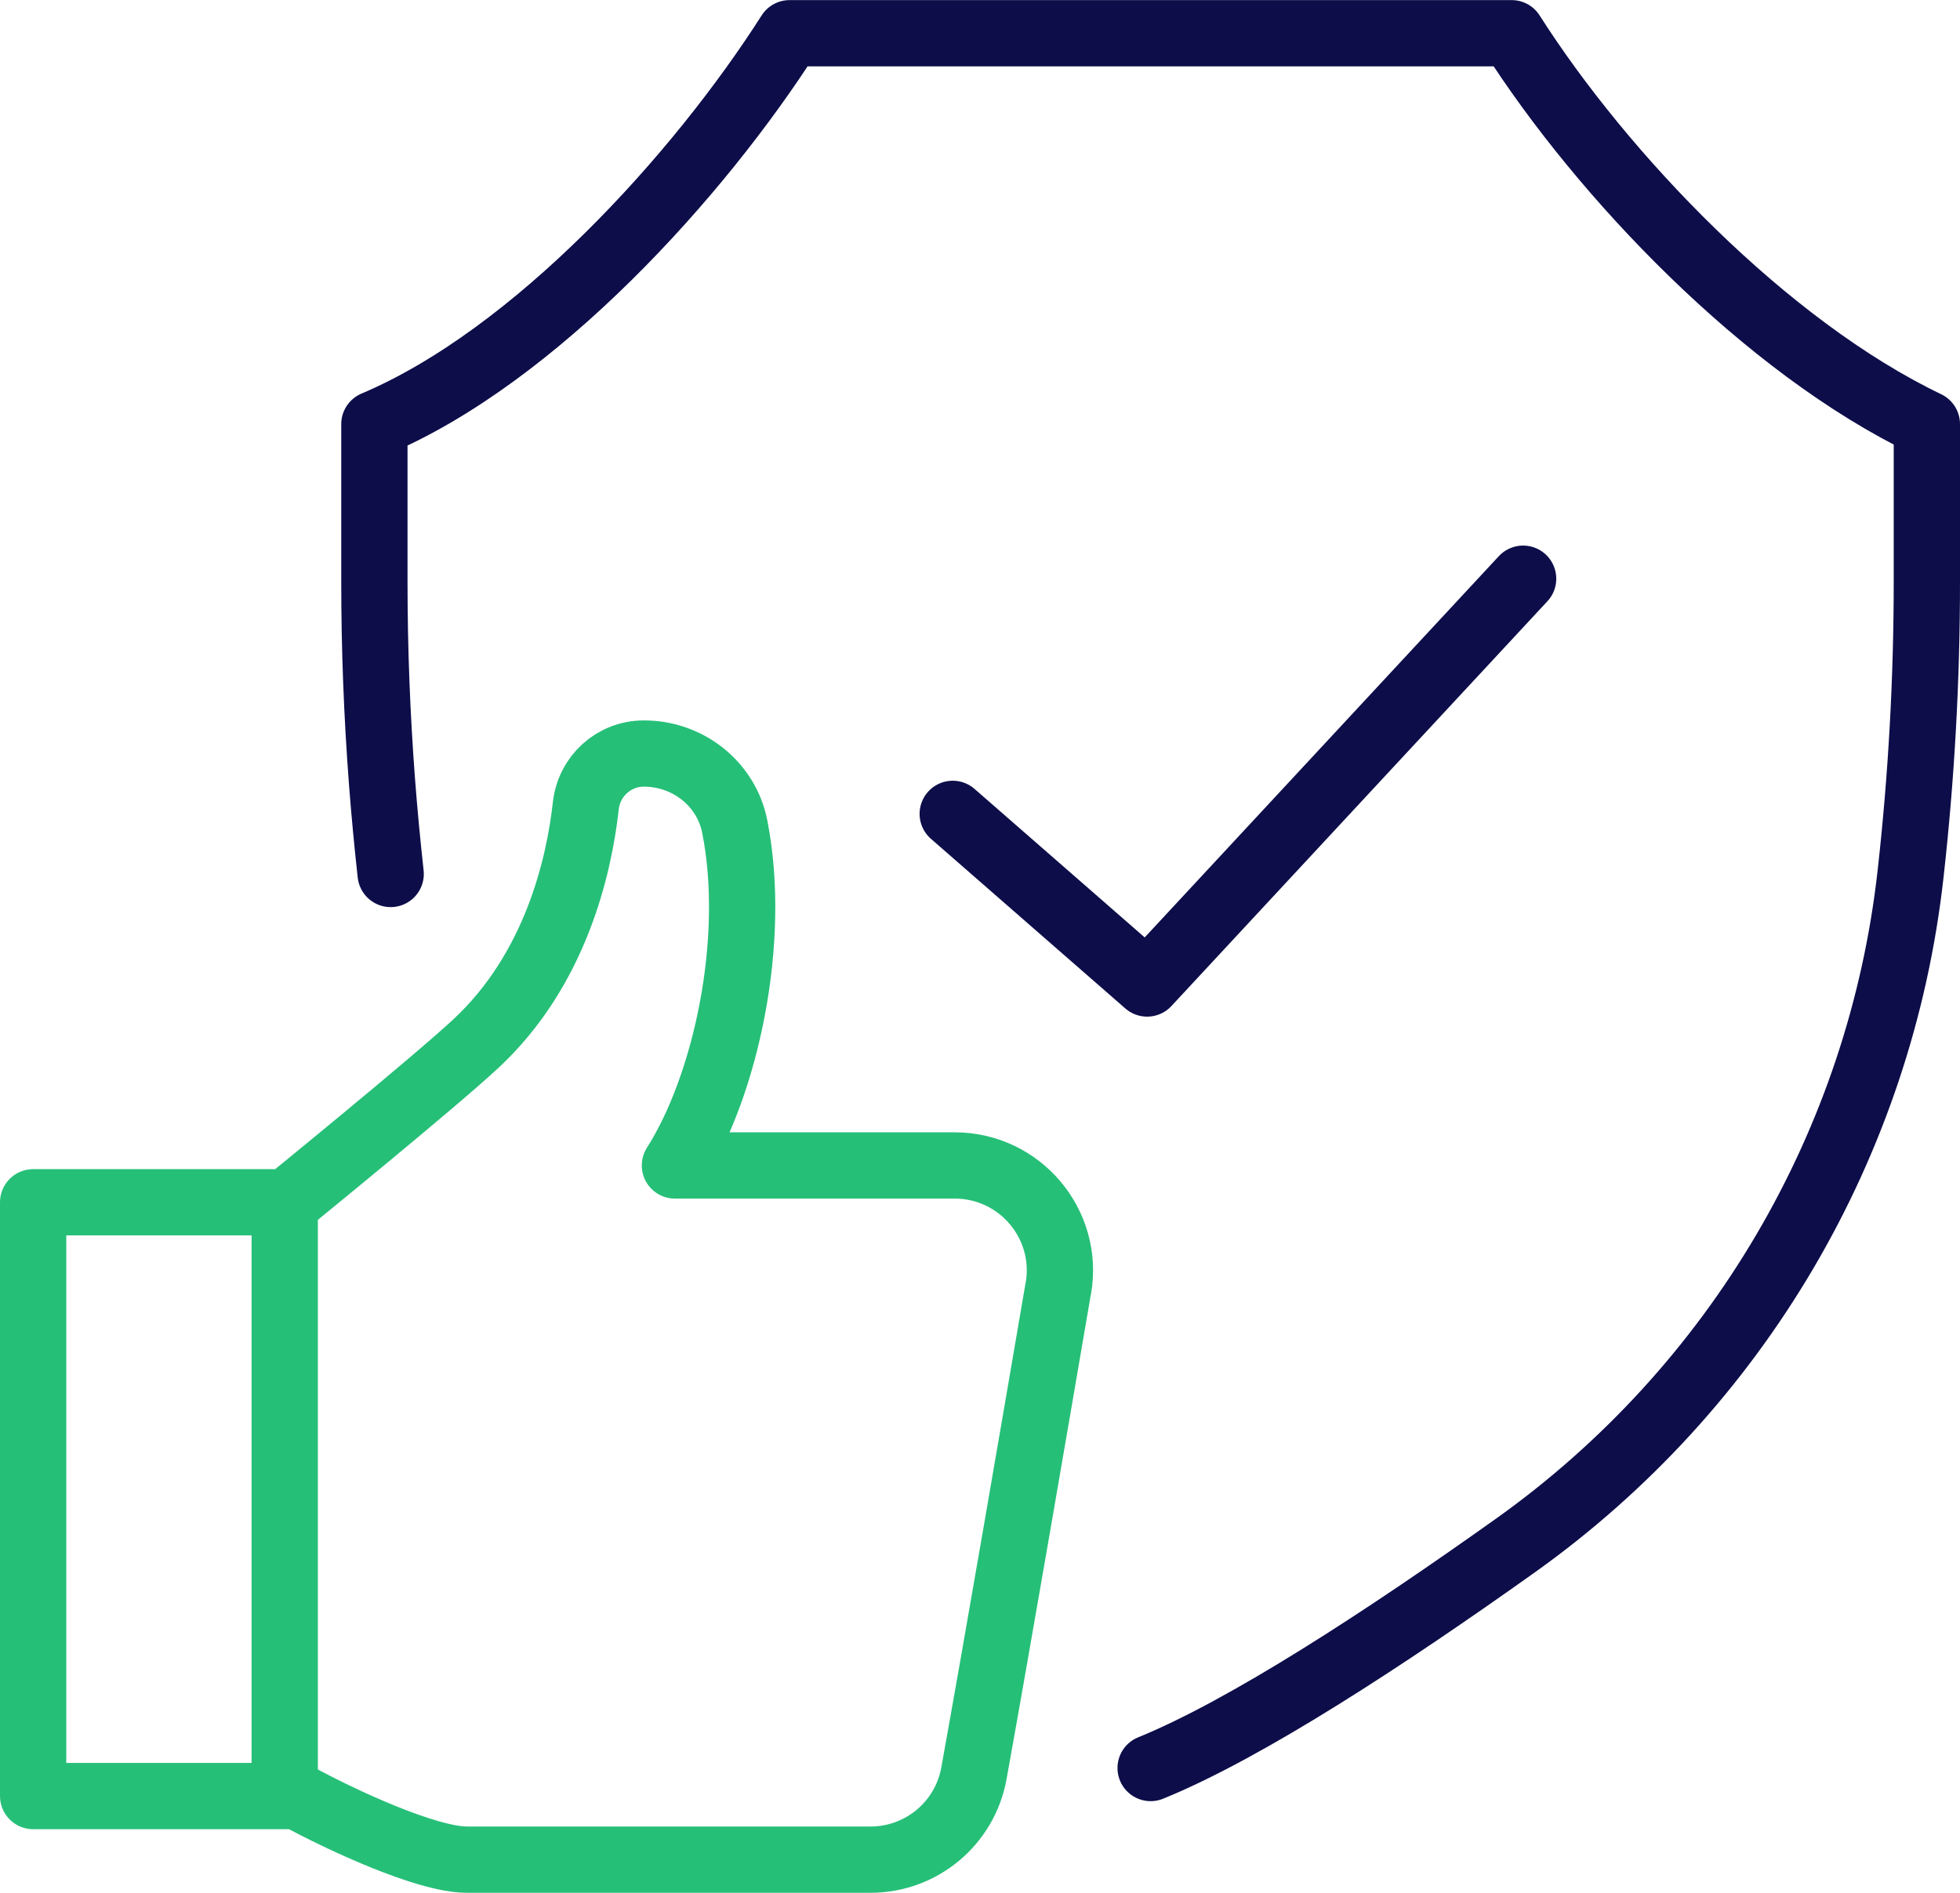
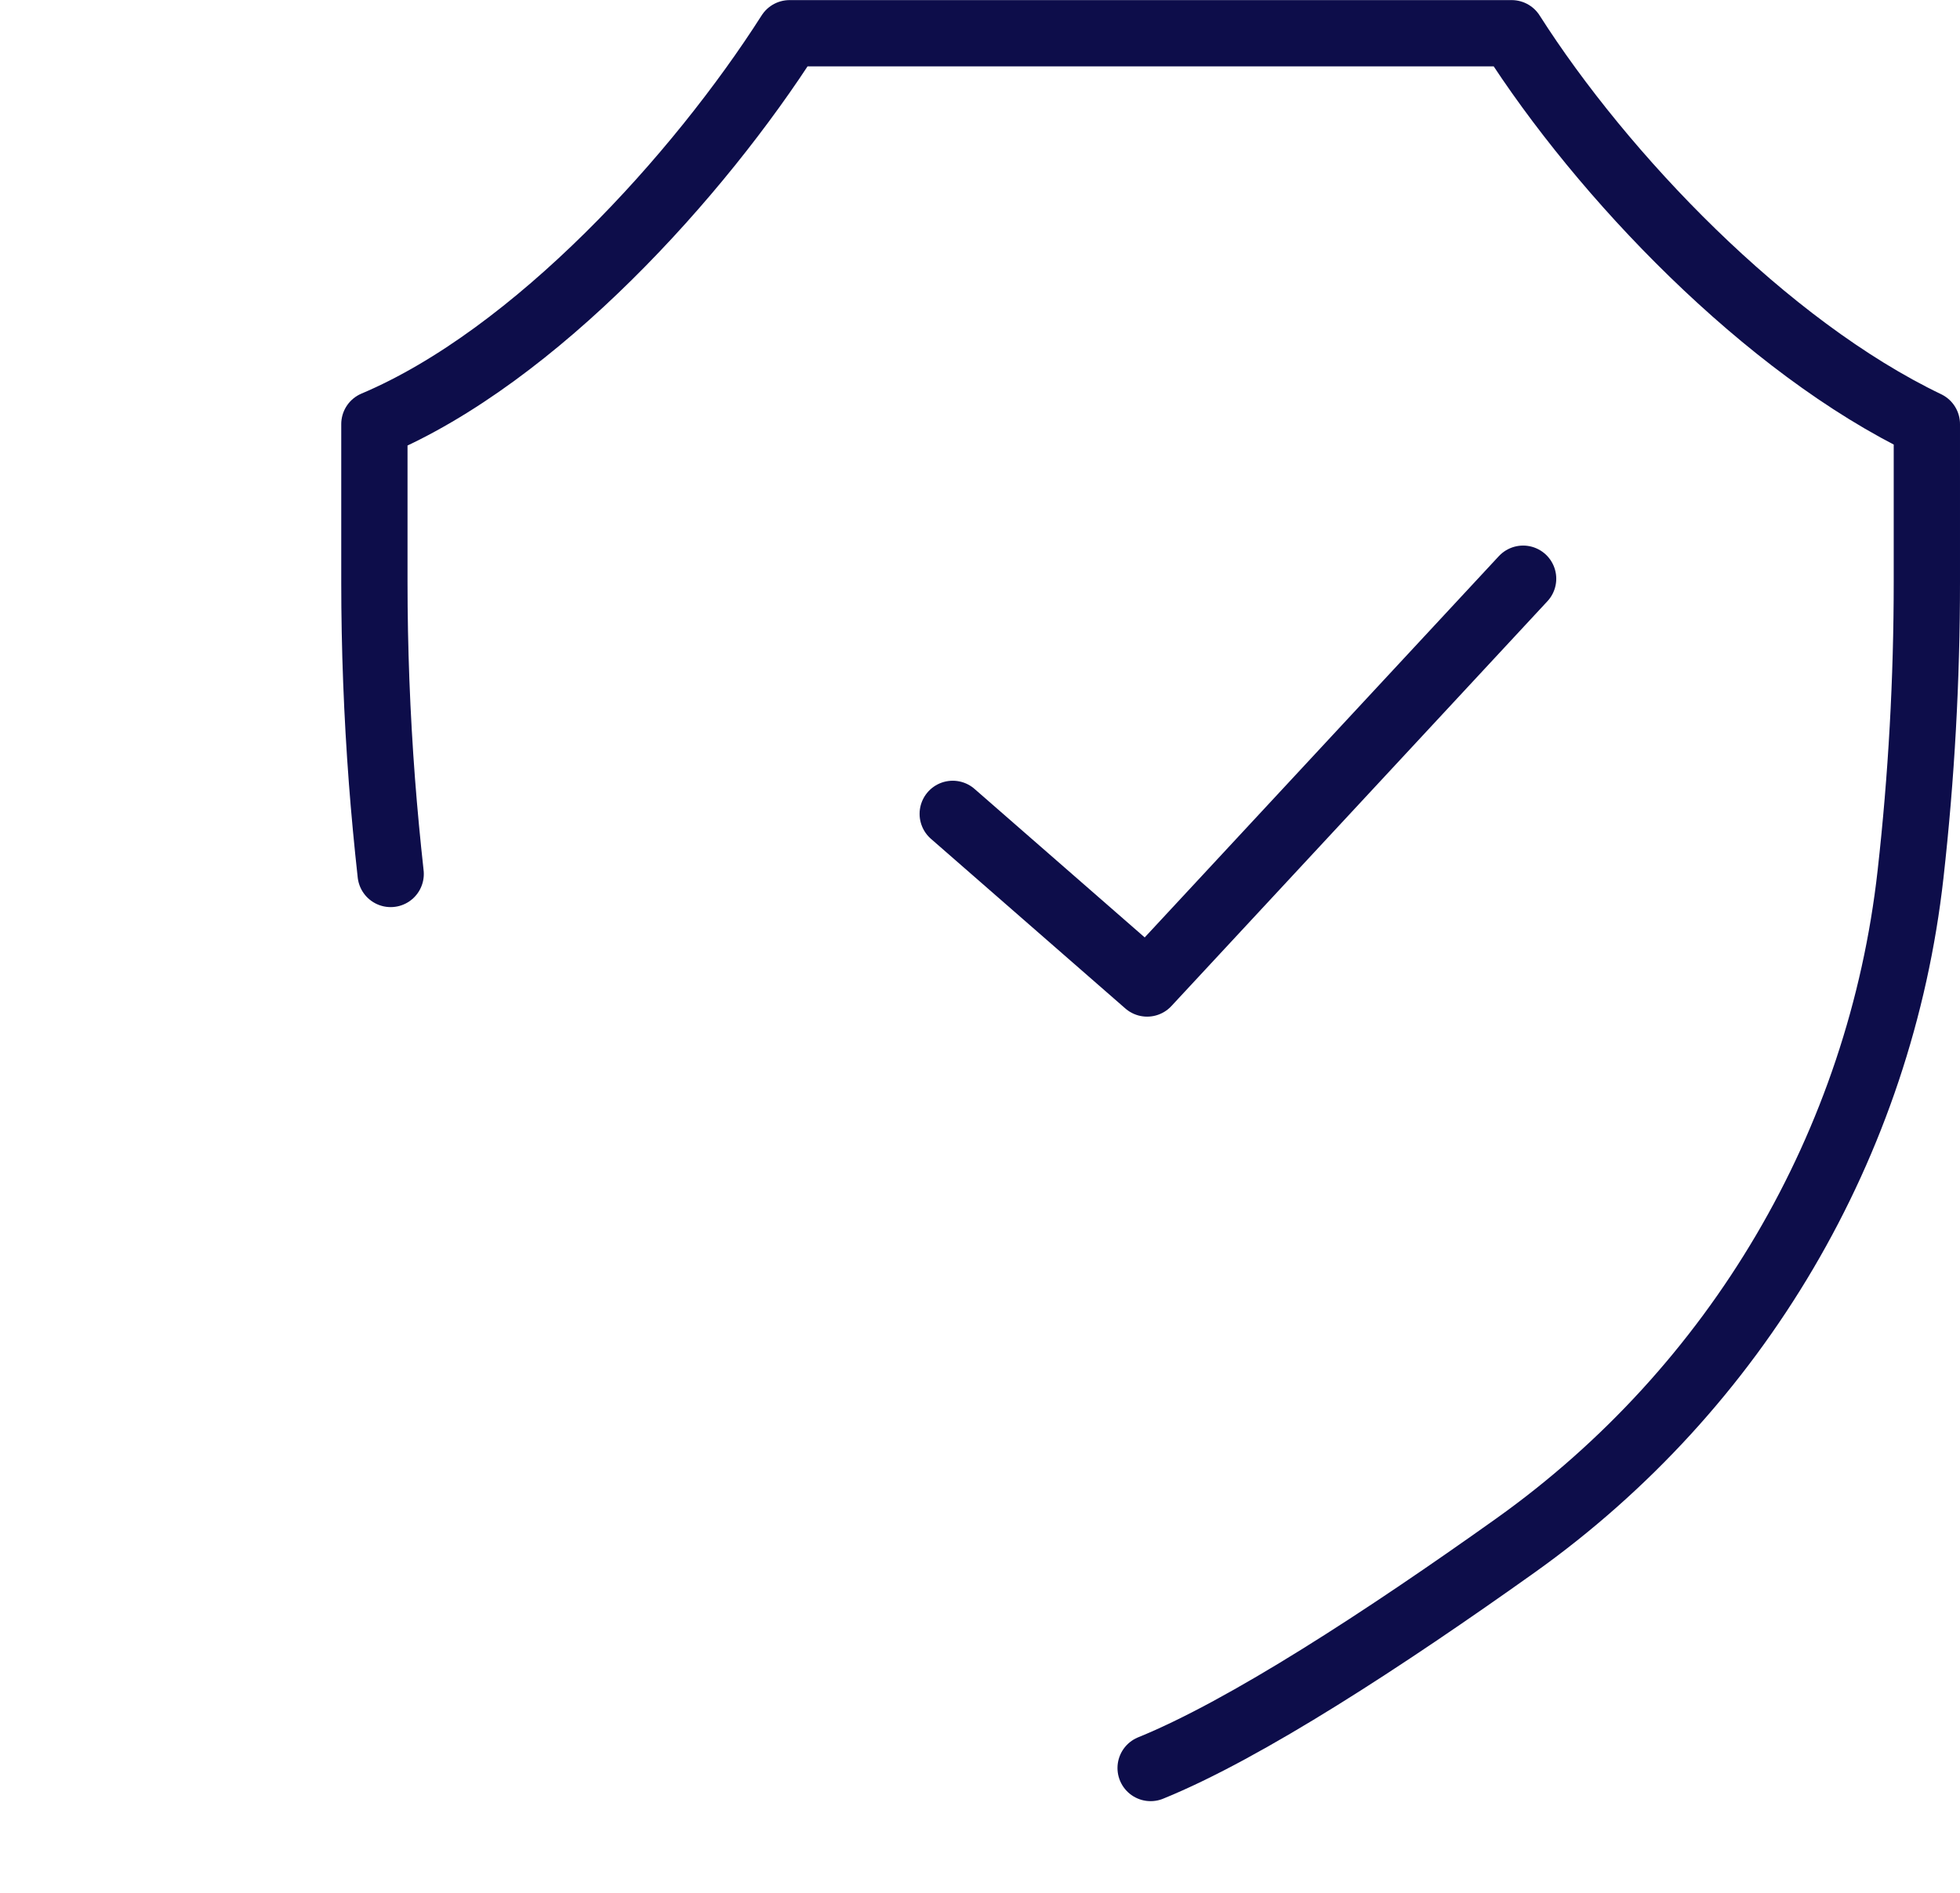
<svg xmlns="http://www.w3.org/2000/svg" id="Layer_2" viewBox="0 0 207 199.93">
  <defs>
    <style>.cls-1{stroke:#26bf78;}.cls-1,.cls-2{fill:none;stroke-linecap:round;stroke-linejoin:round;stroke-width:7px;}.cls-2{stroke:#0d0d4a;}</style>
  </defs>
  <g id="Icons">
    <path class="cls-2" d="m121.52,186.76c10-4.06,24.74-13.68,38.55-23.52,23.35-16.65,38.53-42.42,41.71-70.92h0c1.15-10.25,1.72-20.56,1.72-30.87v-16.65c-17.03-8.17-34.29-26.28-43.85-41.29h-76.26c-9.56,15-26.84,34.1-43.85,41.29v16.65c0,7.03.27,14.06.8,21.07.25,3.27.56,6.54.92,9.8h0" />
    <polyline class="cls-2" points="100.62 85.97 121.15 103.89 160.86 61.13" />
-     <path class="cls-1" d="m111.77,136.07c-2.46,14.39-6.41,37.4-8.91,51.24-.95,5.29-5.55,9.13-10.93,9.13h-42.61c-4.26,0-13.24-4.17-17.92-6.72H3.5v-62.72h26.81s15.49-12.61,19.96-16.77c8.39-7.81,10.88-18.67,11.6-25.12.35-3.13,2.95-5.49,6.08-5.51h.02c4.63-.03,8.74,3.17,9.63,7.72,2.39,12.12-.99,27.42-6.32,35.79h29.55c6.88,0,12.11,6.19,10.95,12.97Z" />
-     <line class="cls-1" x1="30.07" y1="127.58" x2="30.07" y2="189.26" />
  </g>
</svg>